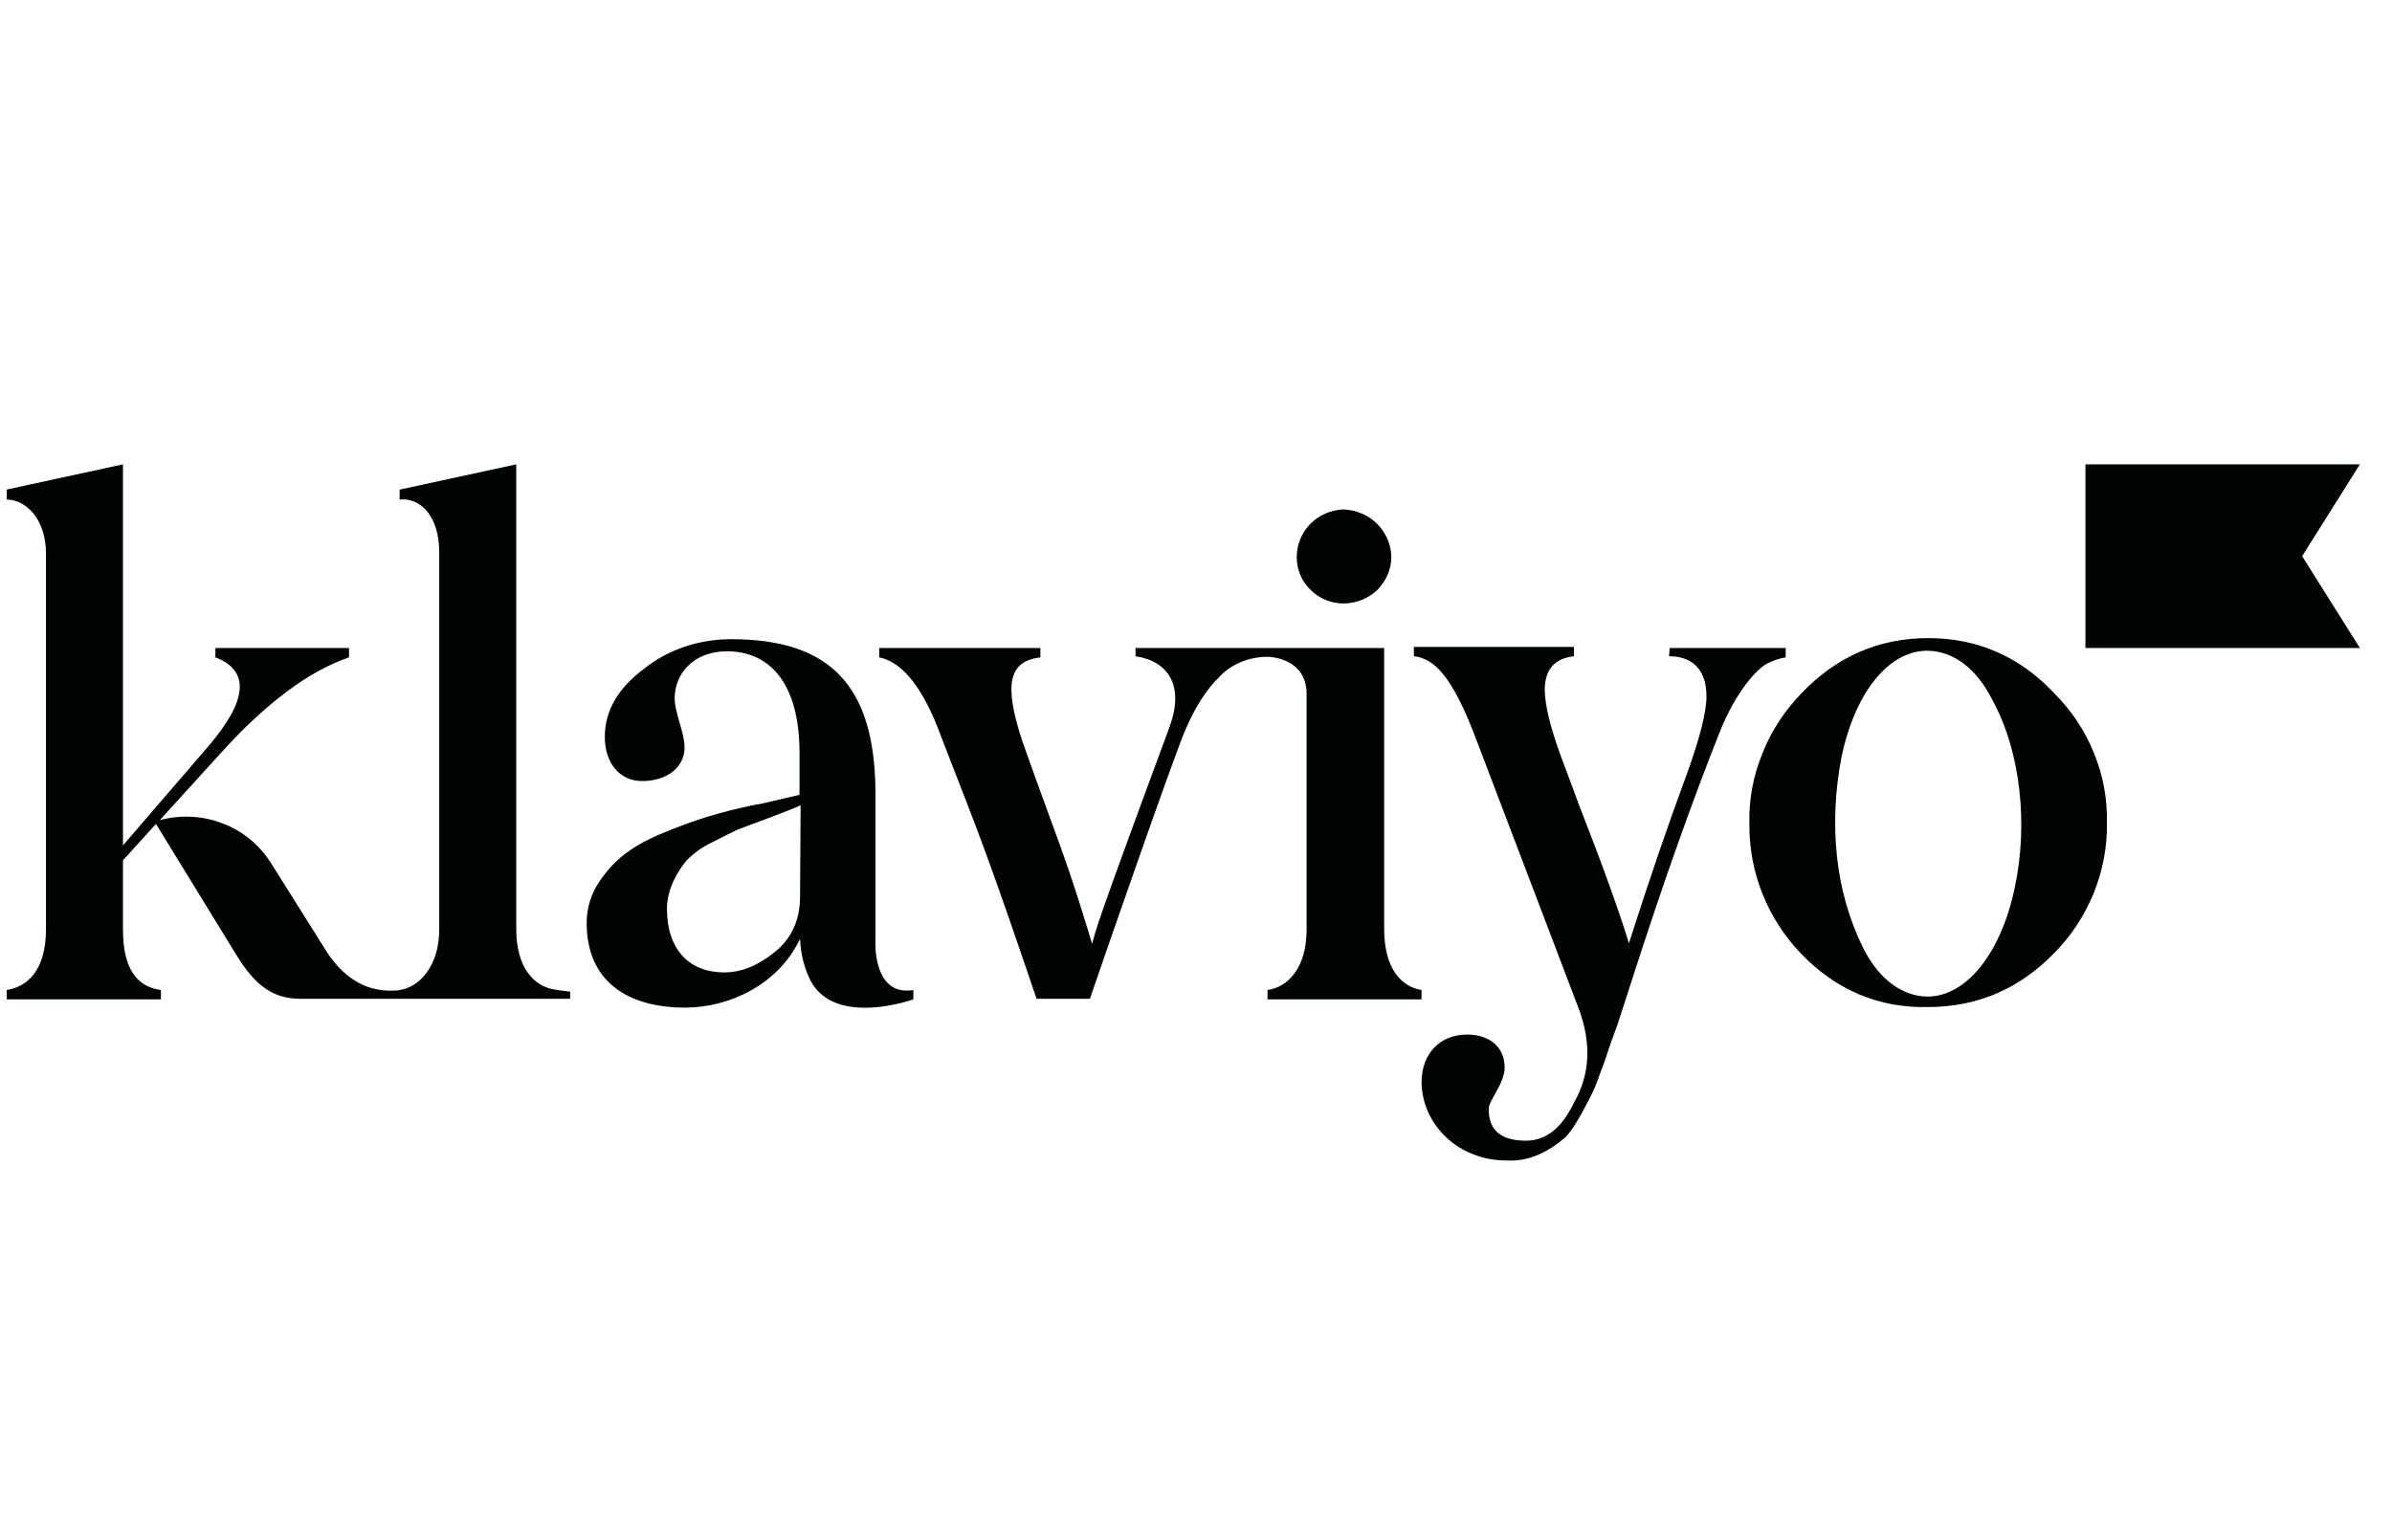
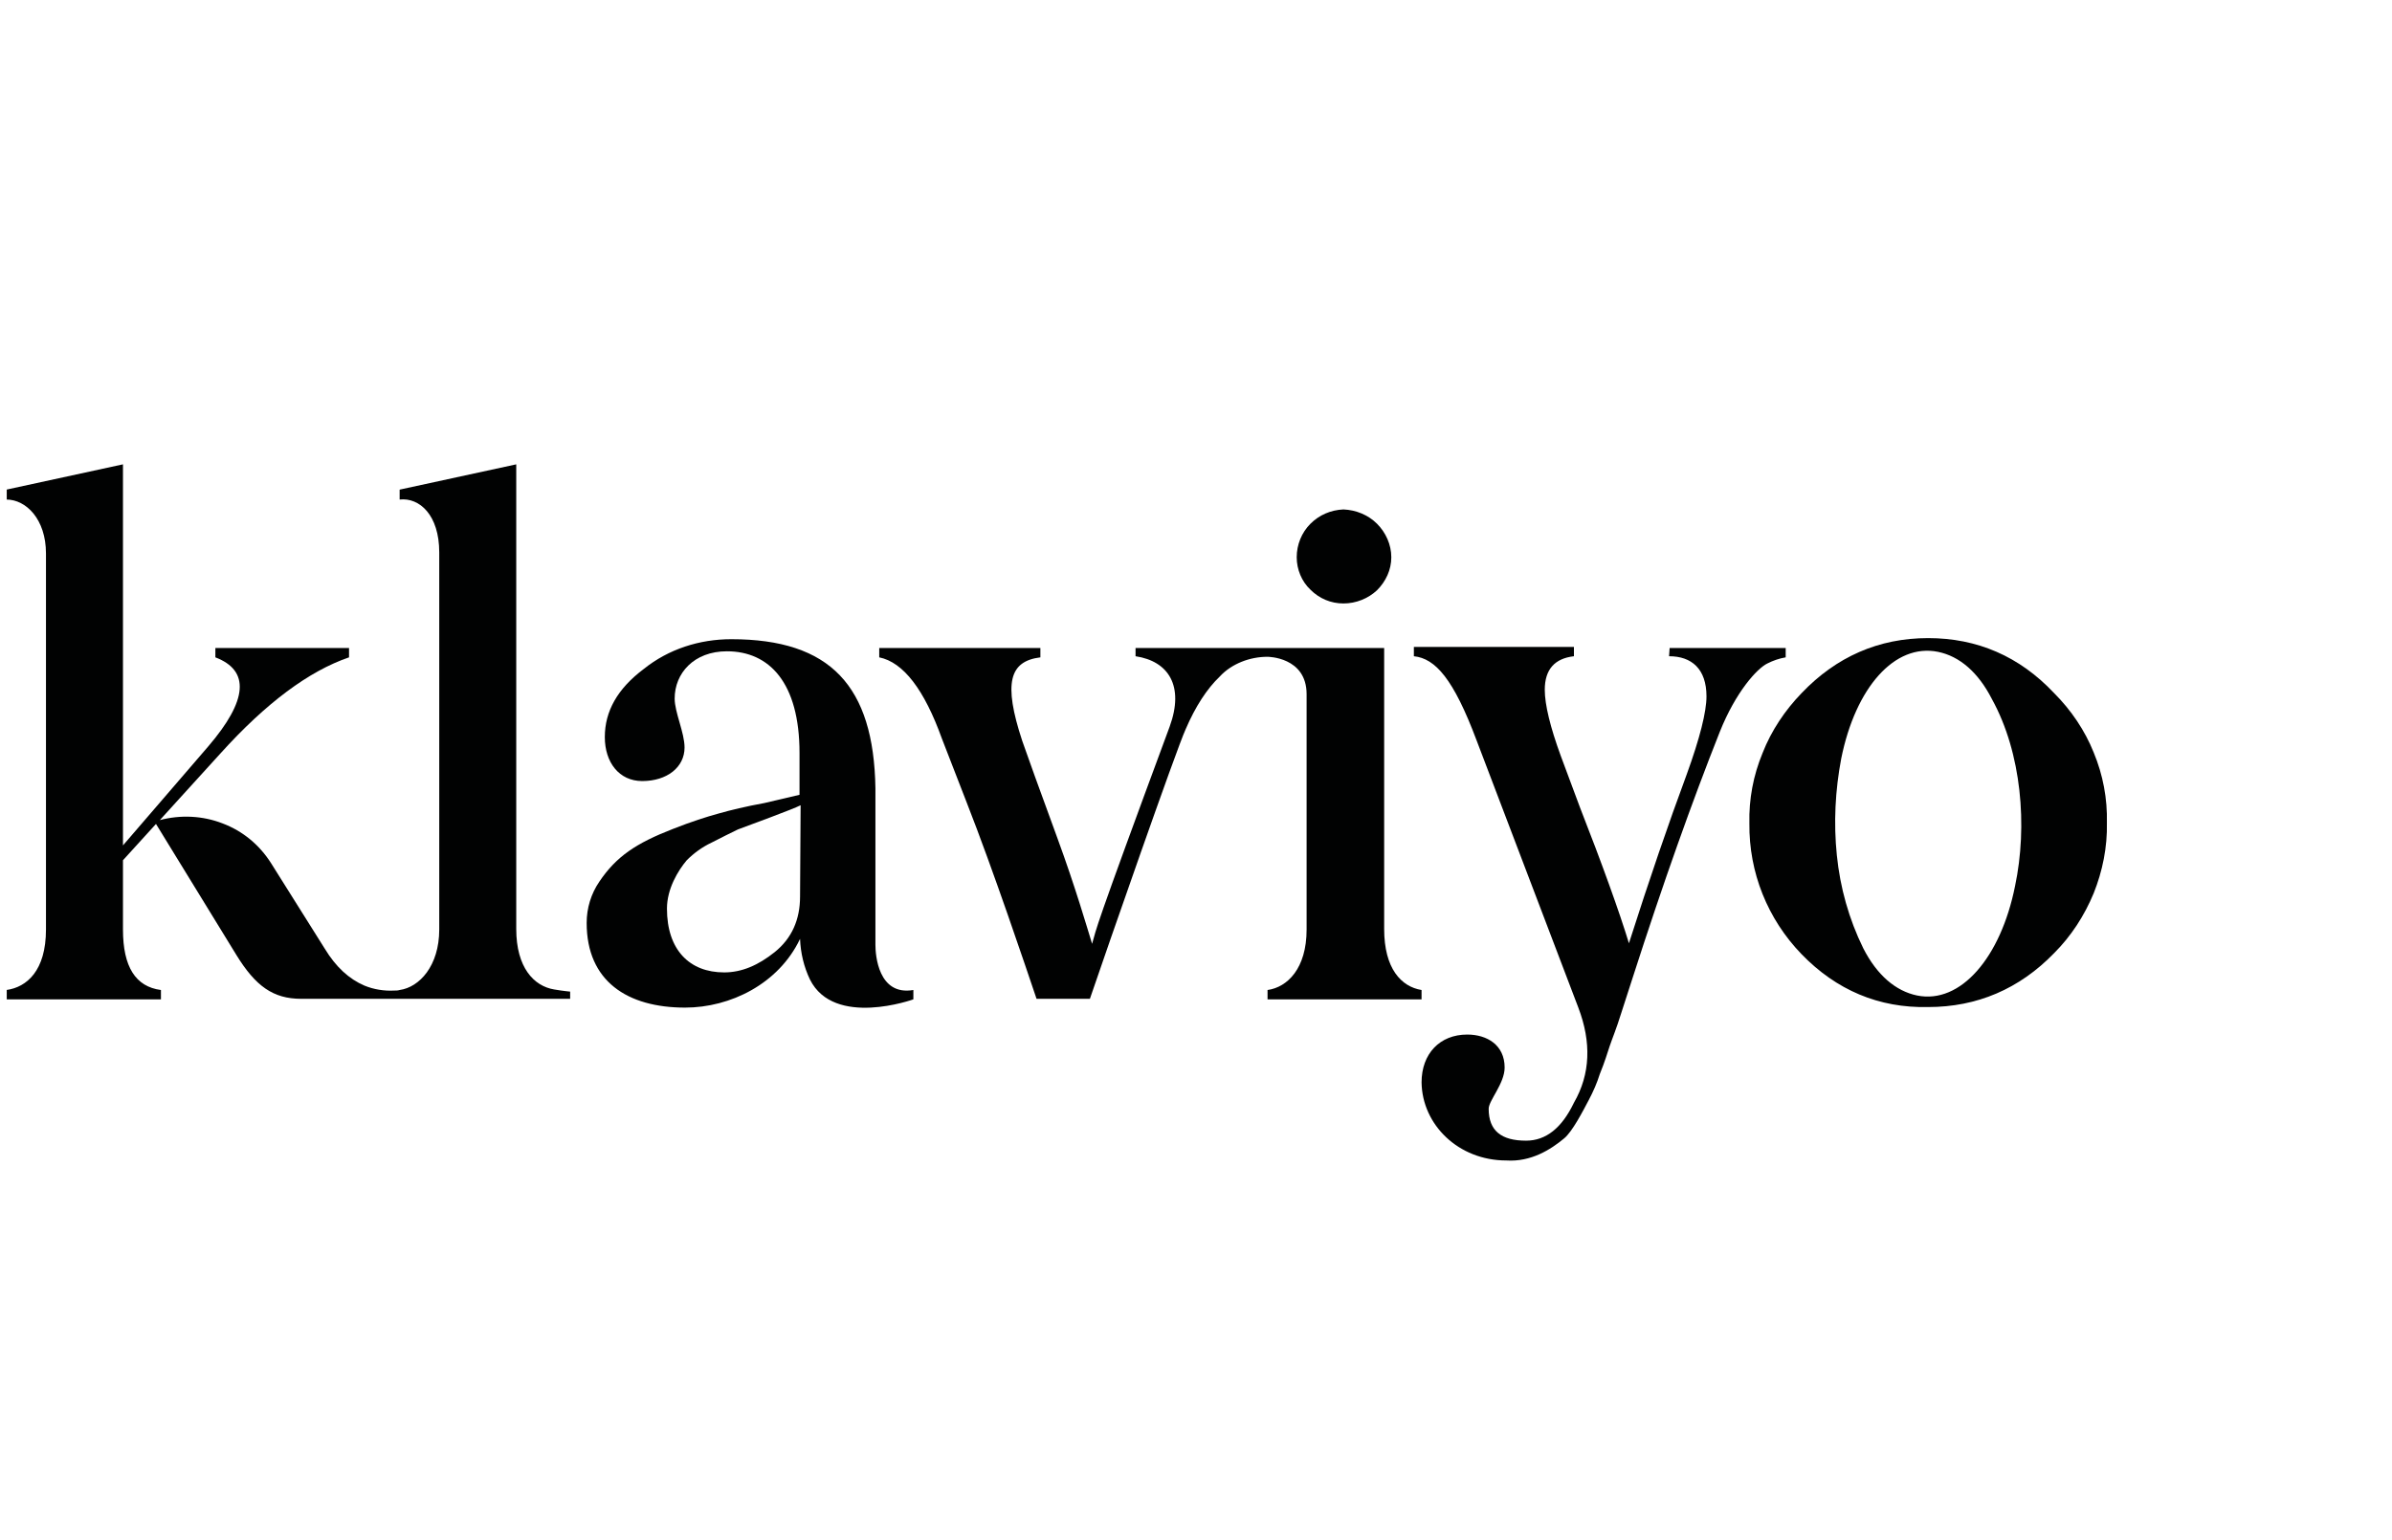
<svg xmlns="http://www.w3.org/2000/svg" width="146" height="94" viewBox="0 0 146 94" fill="none">
  <g clip-path="url(#clip0_6171_159457)">
    <path d="M82 36.844C82.772 36.844 83.511 36.542 84.048 36.038C84.585 35.501 84.921 34.796 84.921 34.024C84.921 33.252 84.585 32.513 84.048 31.976C83.511 31.439 82.772 31.137 82 31.103C81.228 31.137 80.523 31.439 79.986 31.976C79.449 32.513 79.147 33.252 79.147 34.024C79.147 34.762 79.449 35.501 79.986 36.004C80.523 36.542 81.228 36.844 82 36.844Z" fill="#010202" />
    <path d="M101.909 39.563H108.993V40.134C108.59 40.201 108.22 40.335 107.885 40.503C107.247 40.805 105.938 42.249 104.964 44.699C103.285 48.929 101.506 53.931 99.66 59.672L98.955 61.854C98.653 62.828 98.384 63.466 98.25 63.869C98.115 64.272 97.948 64.842 97.645 65.581C97.478 66.118 97.243 66.655 96.974 67.159C96.638 67.796 95.967 69.106 95.463 69.509C94.658 70.18 93.449 70.952 91.938 70.852C89.018 70.852 86.802 68.669 86.768 66.084C86.768 64.339 87.876 63.164 89.555 63.164C90.763 63.164 91.838 63.801 91.838 65.178C91.838 66.151 90.864 67.192 90.864 67.696C90.864 69.039 91.636 69.643 93.147 69.643C94.356 69.643 95.329 68.871 96.068 67.326C97.075 65.581 97.142 63.634 96.336 61.519L90.126 45.203C88.716 41.443 87.608 40.201 86.298 40.066V39.496H96.068V40.066C94.893 40.201 94.288 40.872 94.288 42.114C94.288 43.021 94.624 44.397 95.262 46.143L96.437 49.299C97.78 52.723 98.854 55.711 99.425 57.591C100.667 53.697 101.842 50.272 102.95 47.284C103.755 45.069 104.158 43.457 104.158 42.517C104.158 40.839 103.252 40.066 101.875 40.066L101.909 39.563Z" fill="#010202" />
    <path d="M33.826 60.411C32.584 60.209 31.51 59.068 31.51 56.718V28.35L24.393 29.894V30.499C25.601 30.364 26.81 31.439 26.81 33.722V56.752C26.81 58.967 25.601 60.277 24.393 60.444C24.292 60.478 24.158 60.478 24.057 60.478C23.453 60.512 22.815 60.411 22.244 60.176C21.304 59.773 20.498 59.034 19.827 57.927L16.537 52.689C15.832 51.582 14.825 50.742 13.583 50.272C12.374 49.802 11.031 49.735 9.756 50.071L13.448 46.009C16.235 42.92 18.853 40.973 21.304 40.134V39.563H13.146V40.134C15.261 40.939 15.127 42.752 12.71 45.572L7.506 51.615V28.35L0.389 29.894V30.499C1.598 30.499 2.806 31.707 2.806 33.789V56.752C2.806 59.269 1.631 60.277 0.389 60.444V61.015H9.823V60.444C8.278 60.243 7.506 59.034 7.506 56.752V52.522L9.521 50.306L14.422 58.296C15.597 60.209 16.671 60.982 18.383 60.982H34.8V60.545C34.867 60.545 34.397 60.512 33.826 60.411Z" fill="#010202" />
    <path d="M53.433 57.691V48.124C53.332 41.879 50.68 39.026 44.637 39.026C42.69 39.026 40.81 39.63 39.299 40.839C37.688 42.047 36.916 43.424 36.916 45.001C36.916 46.546 37.788 47.687 39.198 47.687C40.709 47.687 41.783 46.848 41.783 45.639C41.783 44.733 41.179 43.491 41.179 42.651C41.179 41.107 42.354 39.764 44.368 39.764C46.953 39.764 48.8 41.678 48.8 45.975V48.526L46.651 49.03C45.543 49.231 44.57 49.466 43.865 49.668C43.126 49.869 42.186 50.171 41.078 50.608C38.829 51.481 37.62 52.286 36.58 53.831C36.076 54.569 35.808 55.442 35.808 56.349C35.808 59.907 38.292 61.519 41.817 61.519C44.57 61.519 47.524 60.075 48.833 57.322C48.867 58.195 49.068 59.034 49.438 59.806C50.915 62.761 55.749 61.015 55.749 61.015V60.444C53.6 60.814 53.433 58.296 53.433 57.691ZM48.833 54.737C48.833 56.147 48.33 57.289 47.289 58.128C46.282 58.934 45.275 59.37 44.2 59.37C42.086 59.37 40.709 57.994 40.709 55.476C40.709 54.267 41.38 53.159 41.918 52.521C42.354 52.085 42.858 51.716 43.428 51.447C44.167 51.078 44.536 50.876 45.04 50.641L47.02 49.903C47.994 49.534 48.598 49.299 48.867 49.164L48.833 54.737Z" fill="#010202" />
-     <path d="M144.04 39.563H127.288V28.35H144.04L140.515 33.957L144.04 39.563Z" fill="#010202" />
    <path d="M109.966 58.262C107.885 56.114 106.743 53.26 106.777 50.272C106.743 48.795 107.012 47.352 107.582 45.975C108.12 44.599 108.959 43.356 109.966 42.316C112.081 40.1 114.666 38.959 117.687 38.959C120.675 38.959 123.26 40.066 125.375 42.316C126.416 43.356 127.255 44.599 127.792 45.941C128.363 47.318 128.632 48.761 128.598 50.239C128.632 51.716 128.33 53.193 127.792 54.536C127.222 55.912 126.416 57.154 125.375 58.195C123.26 60.377 120.675 61.485 117.687 61.485C114.666 61.552 112.081 60.444 109.966 58.262ZM121.582 42.685C120.742 41.04 119.601 40.066 118.292 39.798C115.64 39.261 113.256 41.98 112.383 46.311C112.014 48.258 111.913 50.239 112.115 52.219C112.316 54.2 112.853 56.114 113.726 57.893C114.565 59.538 115.707 60.511 117.016 60.78C119.668 61.317 122.119 58.464 122.992 54.099C123.764 50.44 123.395 45.975 121.582 42.685Z" fill="#010202" />
    <path d="M84.485 56.718V39.563H69.31V40.066C71.325 40.369 72.298 41.879 71.392 44.364C66.658 57.154 66.96 56.584 66.658 57.624C66.356 56.651 65.651 54.2 64.543 51.179C63.435 48.157 62.697 46.109 62.395 45.236C61.22 41.678 61.622 40.369 63.502 40.134V39.563H53.666V40.134C55.143 40.436 56.419 42.114 57.493 45.102L59.004 48.996C60.649 53.193 62.596 59.001 63.267 60.981H66.524C67.565 57.926 71.795 45.774 72.365 44.531C72.97 43.121 73.675 42.047 74.447 41.309C74.816 40.906 75.286 40.604 75.79 40.402C76.293 40.201 76.83 40.1 77.367 40.1C77.367 40.1 79.751 40.1 79.751 42.383V44.296C79.751 44.33 79.751 44.33 79.751 44.364V56.751C79.751 59.135 78.576 60.276 77.367 60.444V61.015H86.767V60.444C85.525 60.243 84.485 59.135 84.485 56.718Z" fill="#010202" />
  </g>
  <defs>
    <clipPath id="clip0_6171_159457">
      <rect width="144.643" height="45" fill="white" transform="translate(0.412 27)" />
    </clipPath>
  </defs>
</svg>